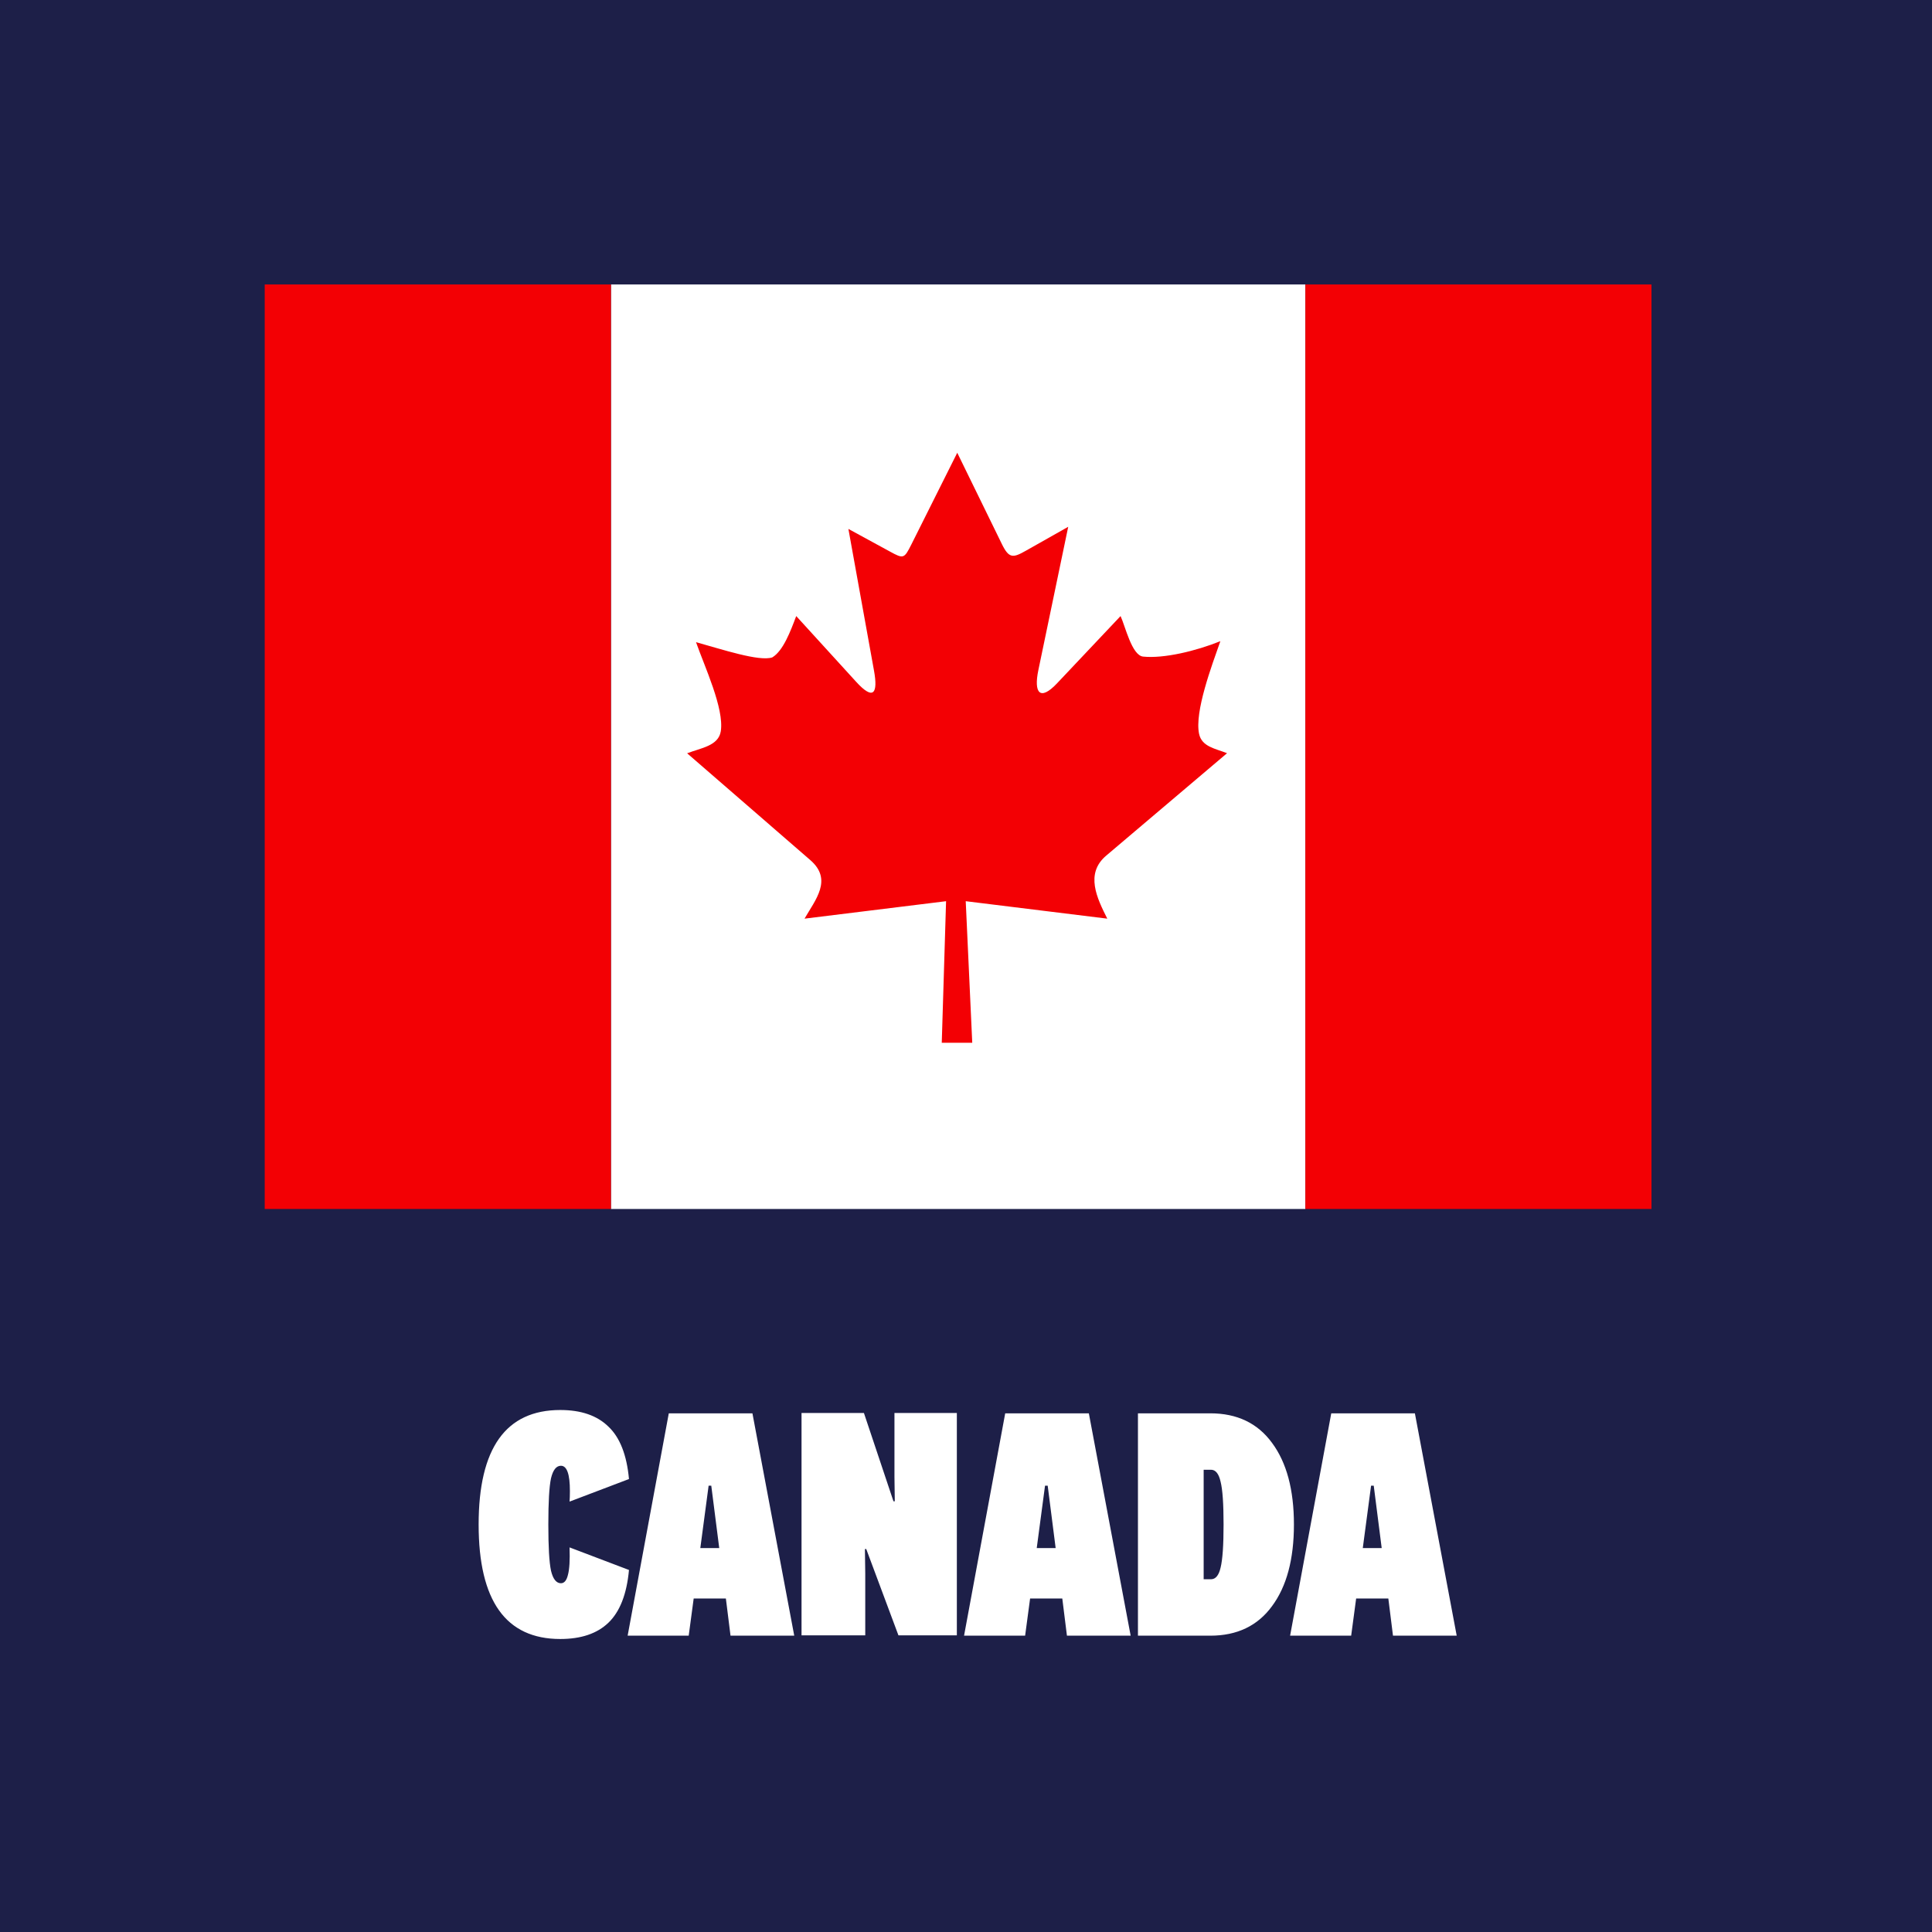
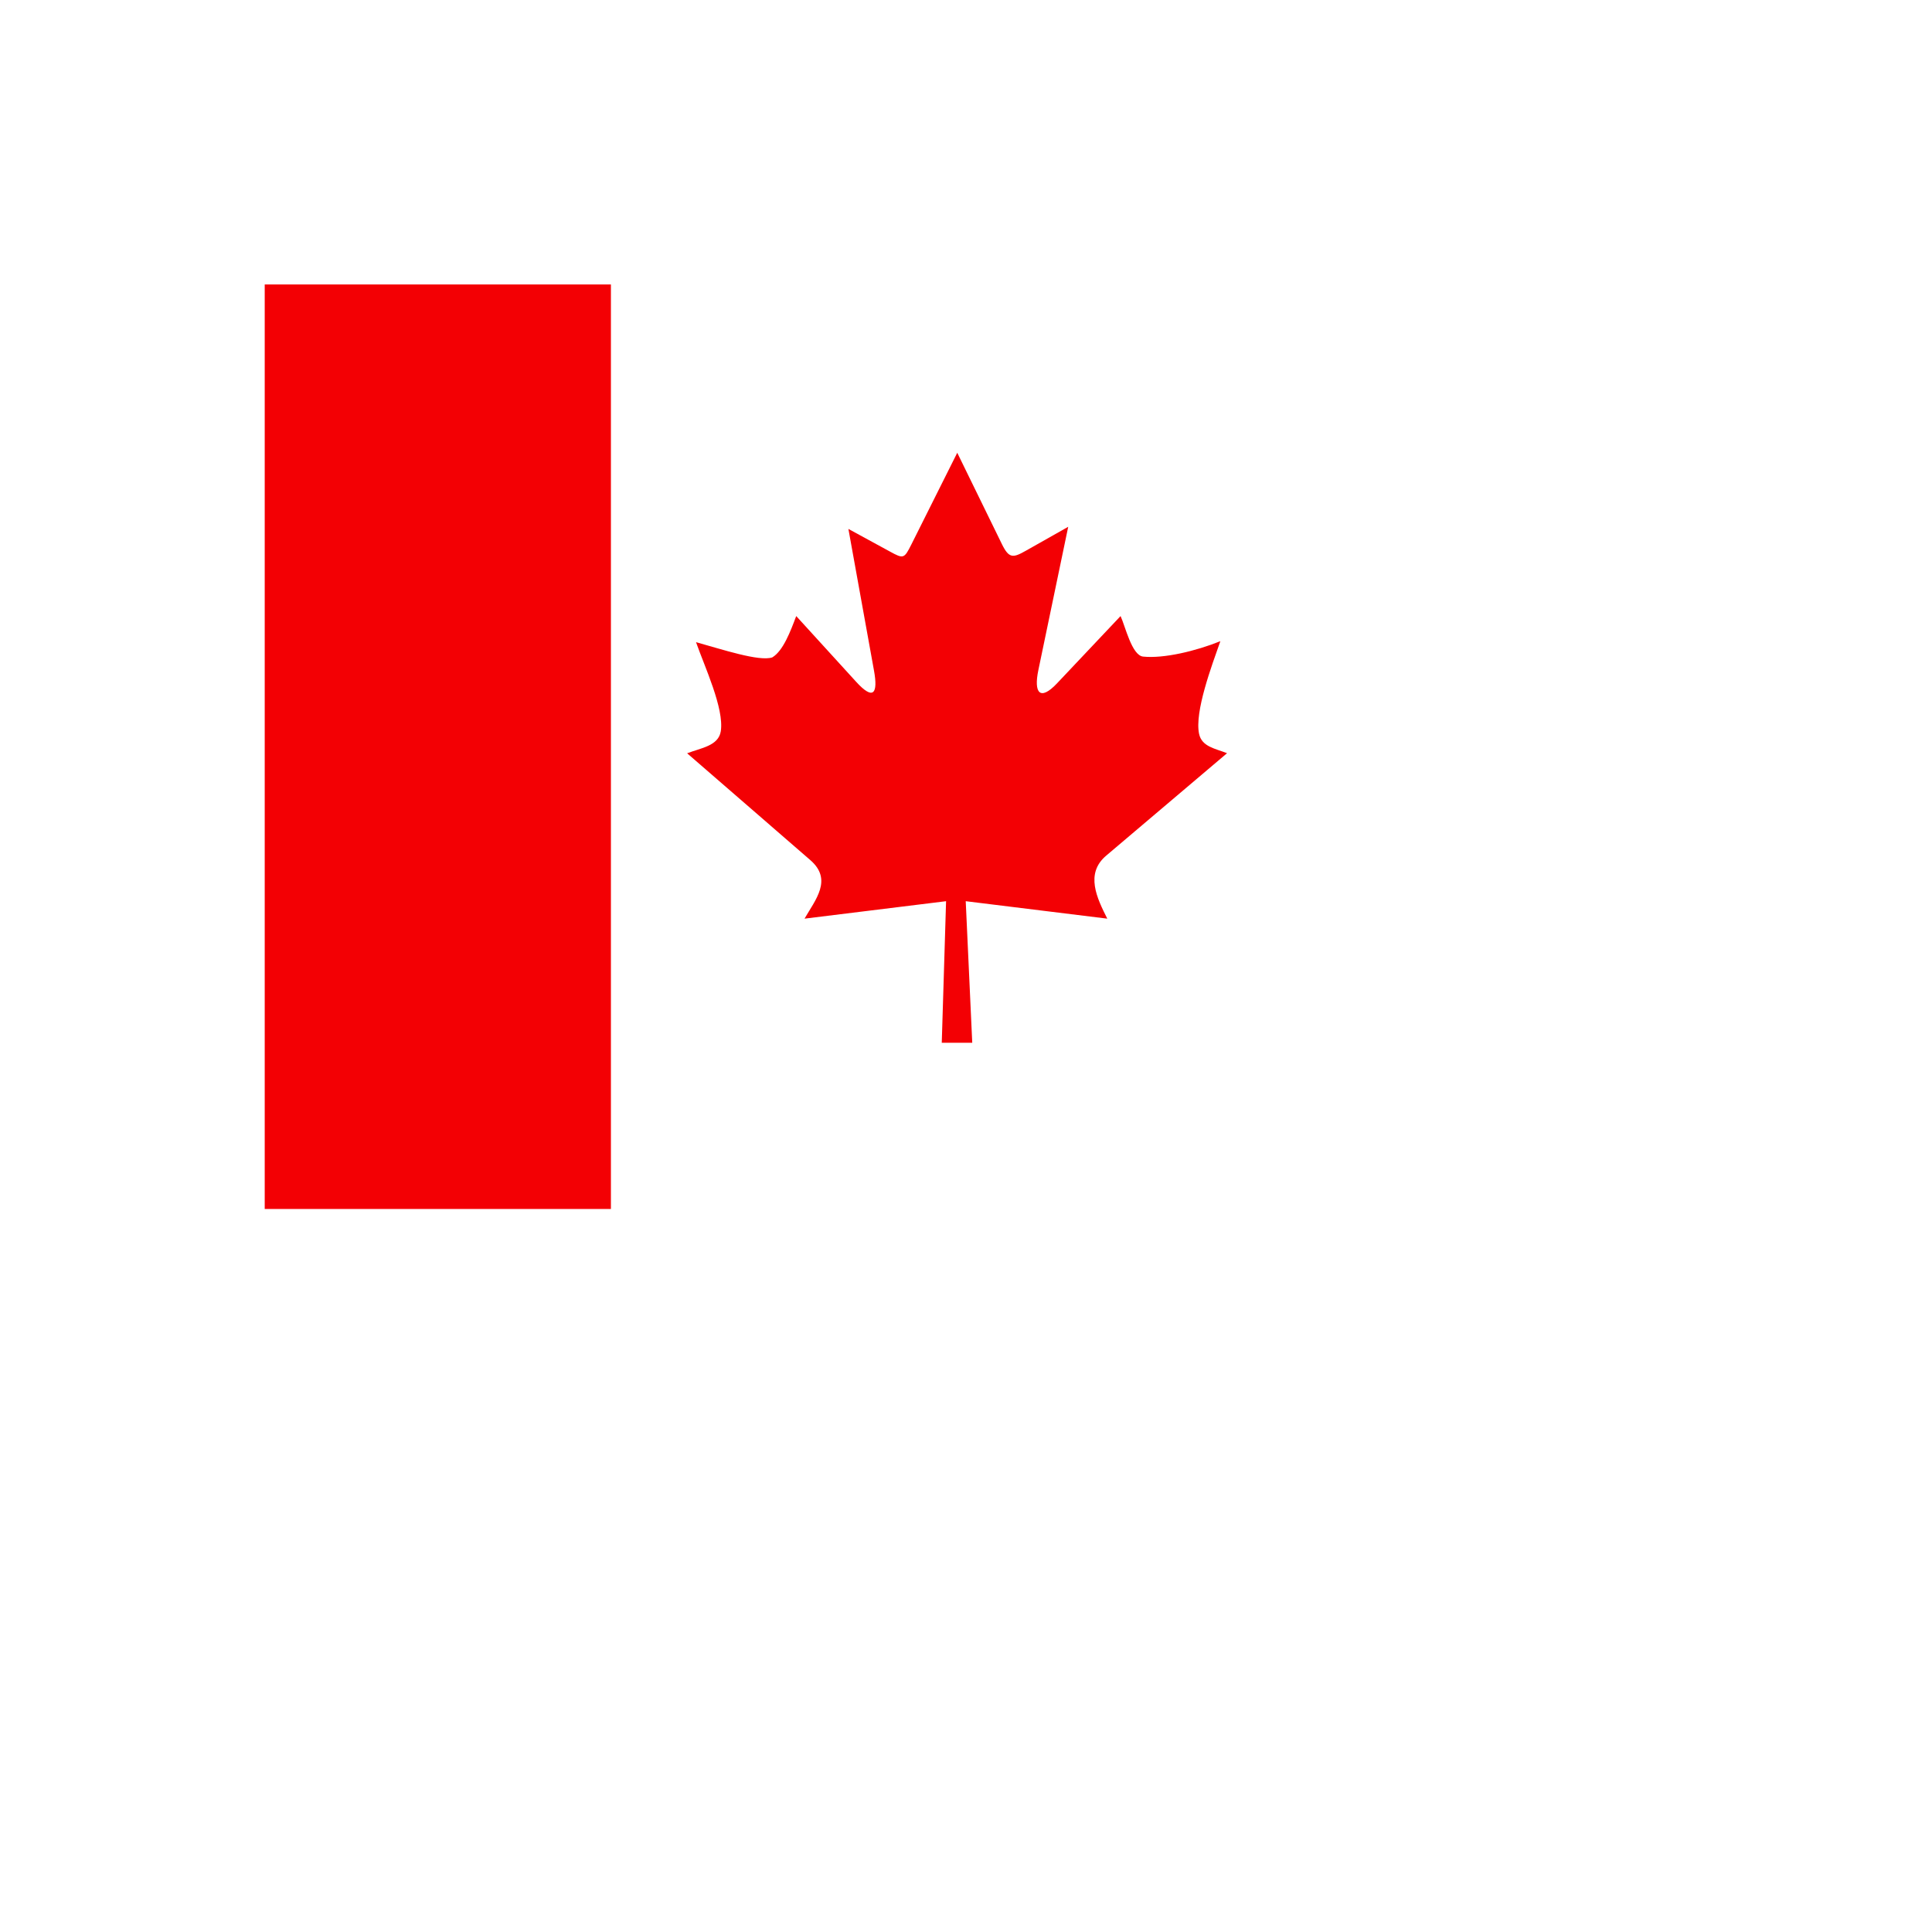
<svg xmlns="http://www.w3.org/2000/svg" width="163" height="163" viewBox="0 0 163 163" fill="none">
-   <rect width="163" height="163" fill="#1D1F48" />
-   <path d="M40.382 128.62C40.382 122.18 42.678 118.96 47.27 118.96C49.024 118.96 50.378 119.427 51.33 120.36C52.3 121.275 52.879 122.749 53.066 124.784L48.054 126.688C48.072 126.464 48.082 126.165 48.082 125.792C48.082 124.373 47.83 123.664 47.326 123.664C46.934 123.664 46.654 124.019 46.486 124.728C46.336 125.437 46.262 126.735 46.262 128.62C46.262 130.505 46.336 131.803 46.486 132.512C46.654 133.221 46.934 133.576 47.326 133.576C47.606 133.576 47.802 133.343 47.914 132.876C48.044 132.409 48.091 131.635 48.054 130.552L53.066 132.456C52.879 134.491 52.3 135.975 51.33 136.908C50.378 137.823 49.024 138.28 47.27 138.28C42.678 138.28 40.382 135.06 40.382 128.62ZM67.009 138H61.633L61.241 134.864H58.525L58.105 138H52.953L56.425 119.24H63.481L67.009 138ZM59.785 125.344L59.085 130.608H60.681L60.009 125.344H59.785ZM72.888 119.212L75.38 126.66H75.492L75.464 124.588V119.212H80.728V137.972H75.8L73.084 130.692H72.972L73 132.764V137.972H67.624V119.212H72.888ZM95.392 138H90.016L89.624 134.864H86.908L86.488 138H81.336L84.808 119.24H91.864L95.392 138ZM88.168 125.344L87.468 130.608H89.064L88.392 125.344H88.168ZM96.007 138V119.24H102.111C104.369 119.24 106.105 120.071 107.319 121.732C108.551 123.393 109.167 125.689 109.167 128.62C109.167 131.551 108.551 133.847 107.319 135.508C106.105 137.169 104.369 138 102.111 138H96.007ZM102.167 133.24C102.559 133.24 102.829 132.913 102.979 132.26C103.147 131.588 103.231 130.375 103.231 128.62C103.231 126.865 103.147 125.661 102.979 125.008C102.829 124.336 102.559 124 102.167 124H101.551V133.24H102.167ZM122.9 138H117.524L117.132 134.864H114.416L113.996 138H108.844L112.316 119.24H119.372L122.9 138ZM115.676 125.344L114.976 130.608H116.572L115.9 125.344H115.676Z" fill="white" />
-   <path d="M110.135 24H51.547V102H110.135V24Z" fill="white" />
+   <path d="M40.382 128.62C40.382 122.18 42.678 118.96 47.27 118.96C49.024 118.96 50.378 119.427 51.33 120.36C52.3 121.275 52.879 122.749 53.066 124.784L48.054 126.688C48.072 126.464 48.082 126.165 48.082 125.792C48.082 124.373 47.83 123.664 47.326 123.664C46.934 123.664 46.654 124.019 46.486 124.728C46.336 125.437 46.262 126.735 46.262 128.62C46.262 130.505 46.336 131.803 46.486 132.512C46.654 133.221 46.934 133.576 47.326 133.576C47.606 133.576 47.802 133.343 47.914 132.876C48.044 132.409 48.091 131.635 48.054 130.552L53.066 132.456C52.879 134.491 52.3 135.975 51.33 136.908C50.378 137.823 49.024 138.28 47.27 138.28C42.678 138.28 40.382 135.06 40.382 128.62ZM67.009 138H61.633L61.241 134.864H58.525L58.105 138H52.953L56.425 119.24H63.481L67.009 138ZM59.785 125.344L59.085 130.608H60.681L60.009 125.344H59.785ZM72.888 119.212L75.38 126.66H75.492L75.464 124.588V119.212H80.728V137.972H75.8L73.084 130.692H72.972L73 132.764V137.972H67.624V119.212H72.888ZM95.392 138H90.016L89.624 134.864H86.908L86.488 138H81.336L84.808 119.24H91.864L95.392 138ZM88.168 125.344L87.468 130.608H89.064L88.392 125.344H88.168ZM96.007 138V119.24H102.111C104.369 119.24 106.105 120.071 107.319 121.732C108.551 123.393 109.167 125.689 109.167 128.62C109.167 131.551 108.551 133.847 107.319 135.508C106.105 137.169 104.369 138 102.111 138H96.007ZM102.167 133.24C102.559 133.24 102.829 132.913 102.979 132.26C103.147 131.588 103.231 130.375 103.231 128.62C102.829 124.336 102.559 124 102.167 124H101.551V133.24H102.167ZM122.9 138H117.524L117.132 134.864H114.416L113.996 138H108.844L112.316 119.24H119.372L122.9 138ZM115.676 125.344L114.976 130.608H116.572L115.9 125.344H115.676Z" fill="white" />
  <path d="M51.542 24H22.334V102H51.542V24Z" fill="#F30004" />
-   <path d="M139.334 24H110.133V102H139.334V24Z" fill="#F30004" />
  <path fill-rule="evenodd" clip-rule="evenodd" d="M57.965 63.547L68.366 72.566C70.271 74.217 68.792 75.909 67.877 77.505L79.819 76.033L79.455 87.975H82.027L81.477 76.033L93.419 77.505C92.559 75.792 91.527 73.708 93.329 72.188L103.524 63.547C102.547 63.155 101.398 63.011 101.165 61.917C100.772 60.046 102.231 56.173 102.96 54.096C100.896 54.928 98.193 55.575 96.445 55.396C95.489 55.3 94.939 52.83 94.54 51.977L89.174 57.659C87.744 59.172 87.2 58.471 87.606 56.531L90.124 44.445L86.533 46.474C85.474 47.072 85.13 47.135 84.531 45.91L80.762 38.199L76.889 45.938C76.29 47.134 76.228 47.162 75.1 46.543L71.578 44.624L73.738 56.579C74.082 58.471 73.718 59.159 72.225 57.515L67.176 51.977C66.687 53.277 66.075 54.914 65.153 55.465C64.053 55.829 60.93 54.791 58.722 54.178C59.437 56.228 61.108 59.764 60.813 61.69C60.62 62.935 59.12 63.107 57.992 63.547H57.965Z" fill="#F30004" />
</svg>